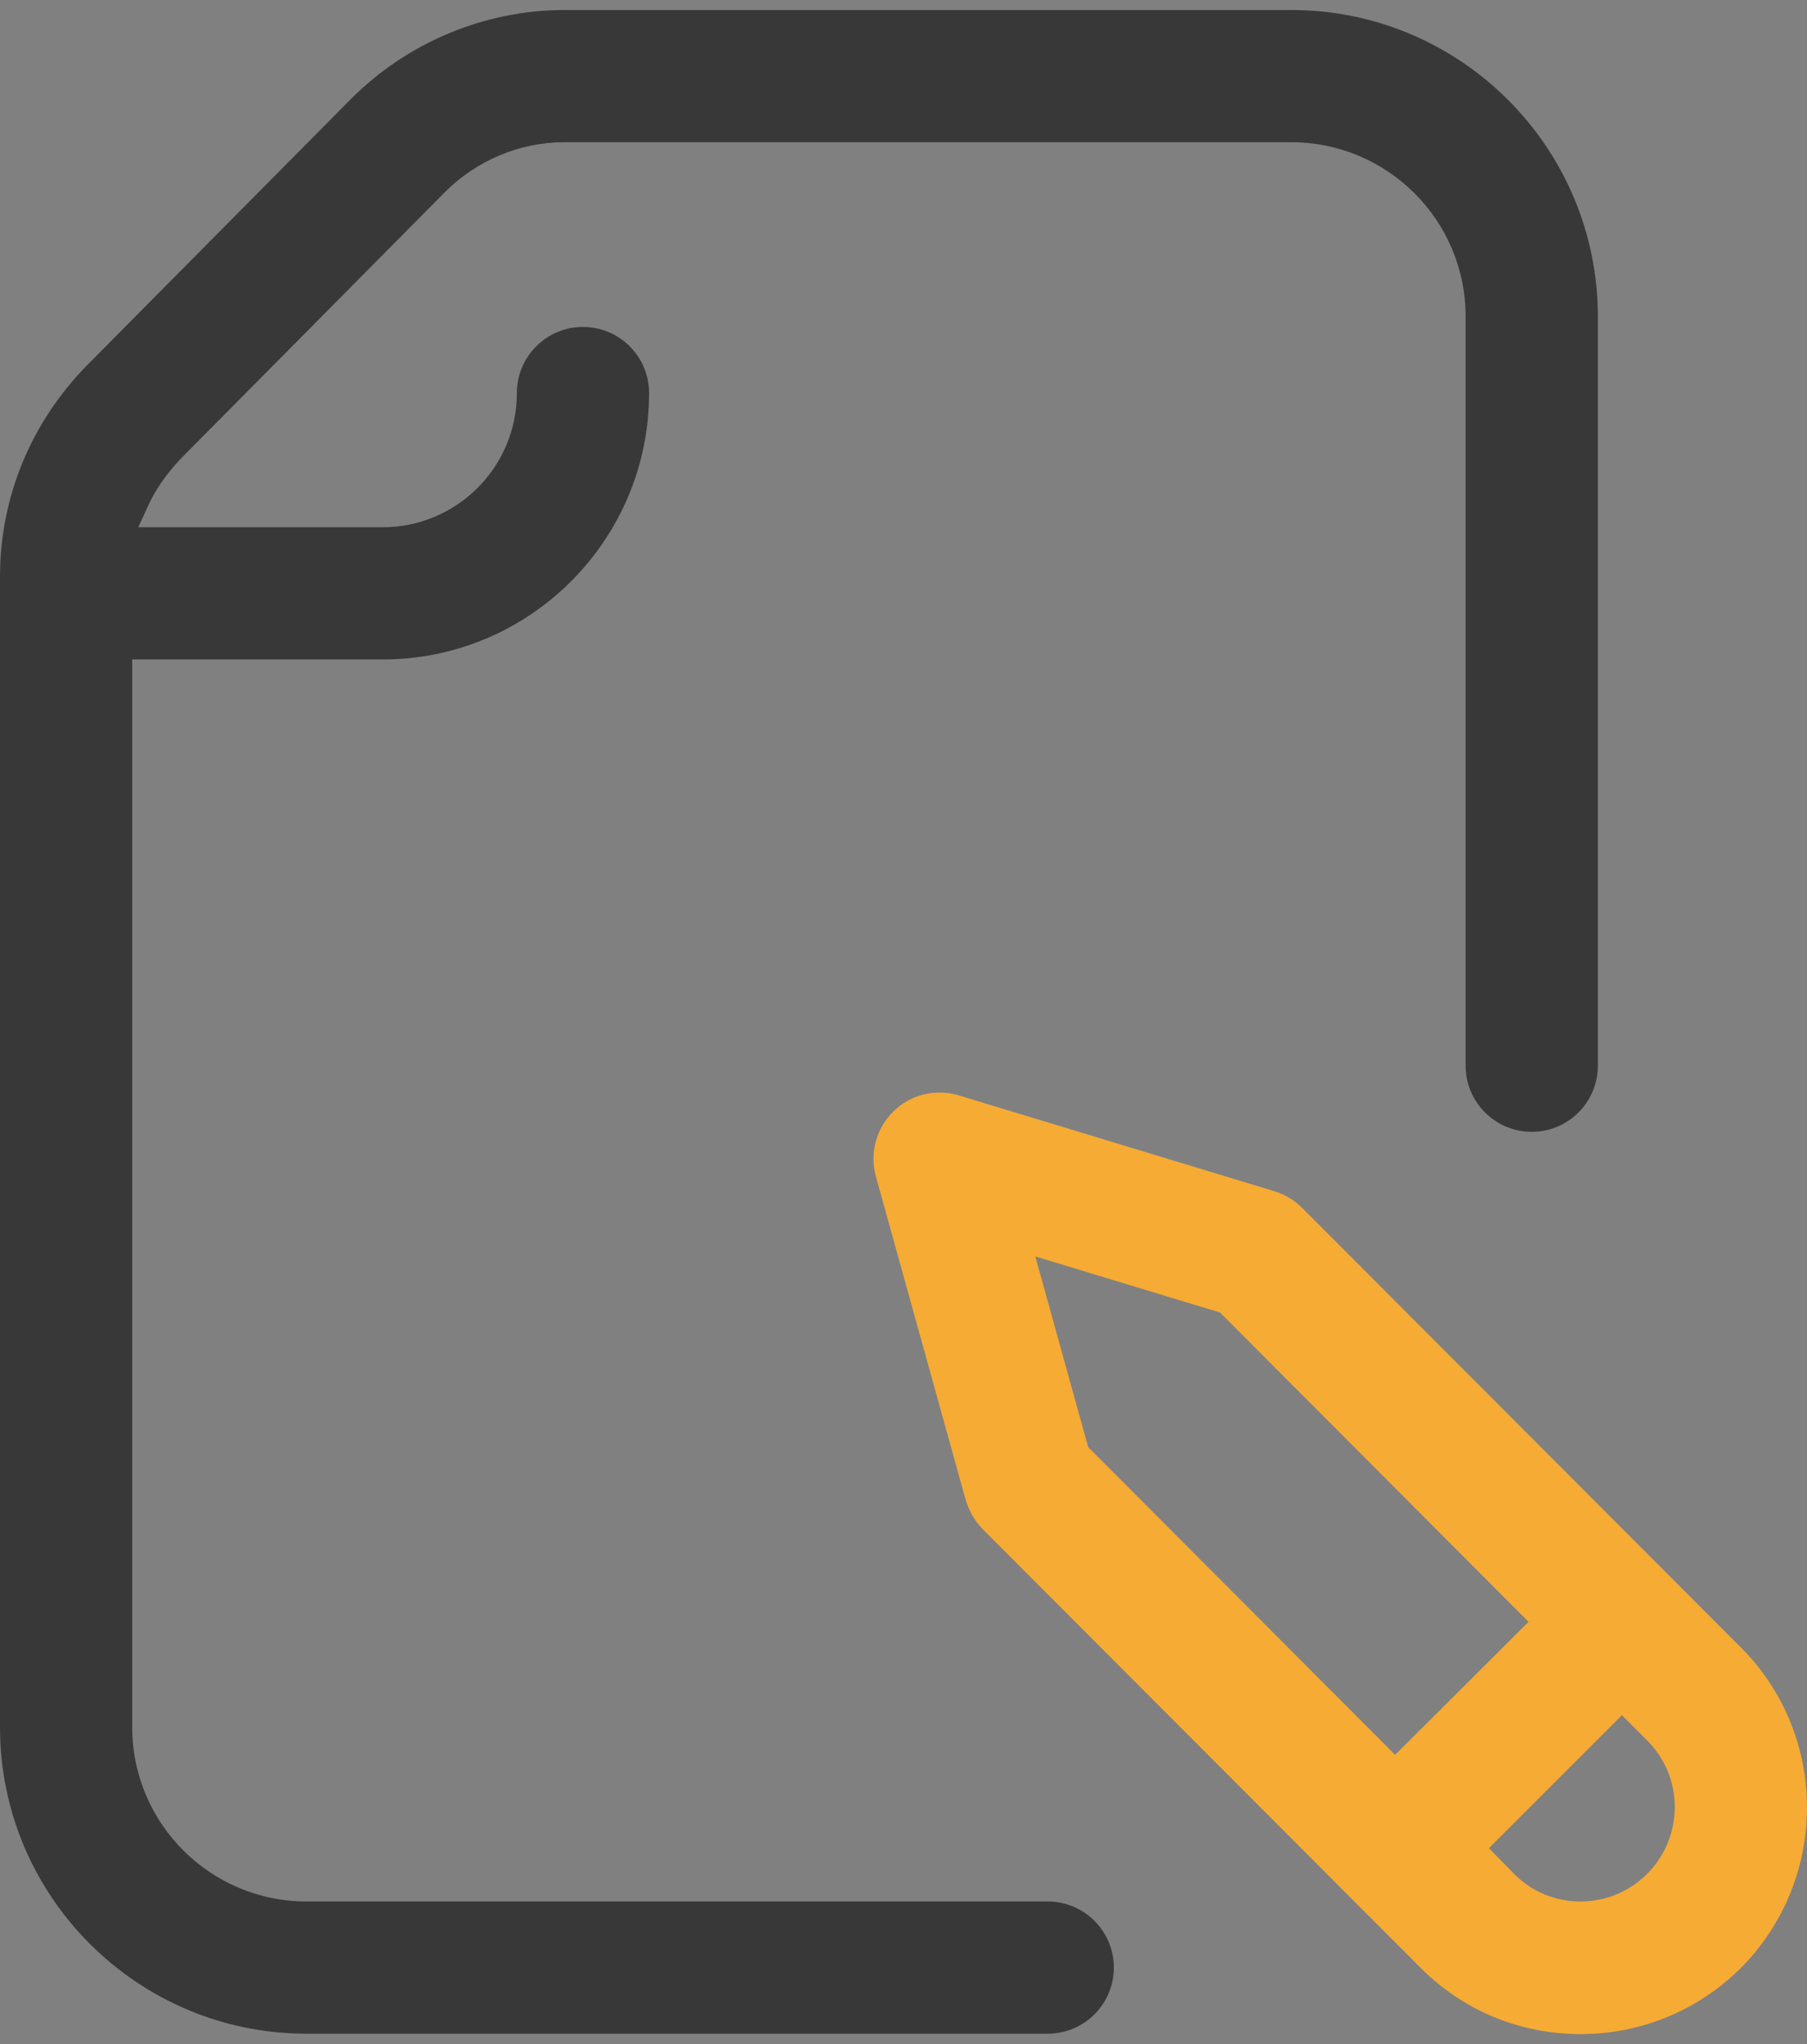
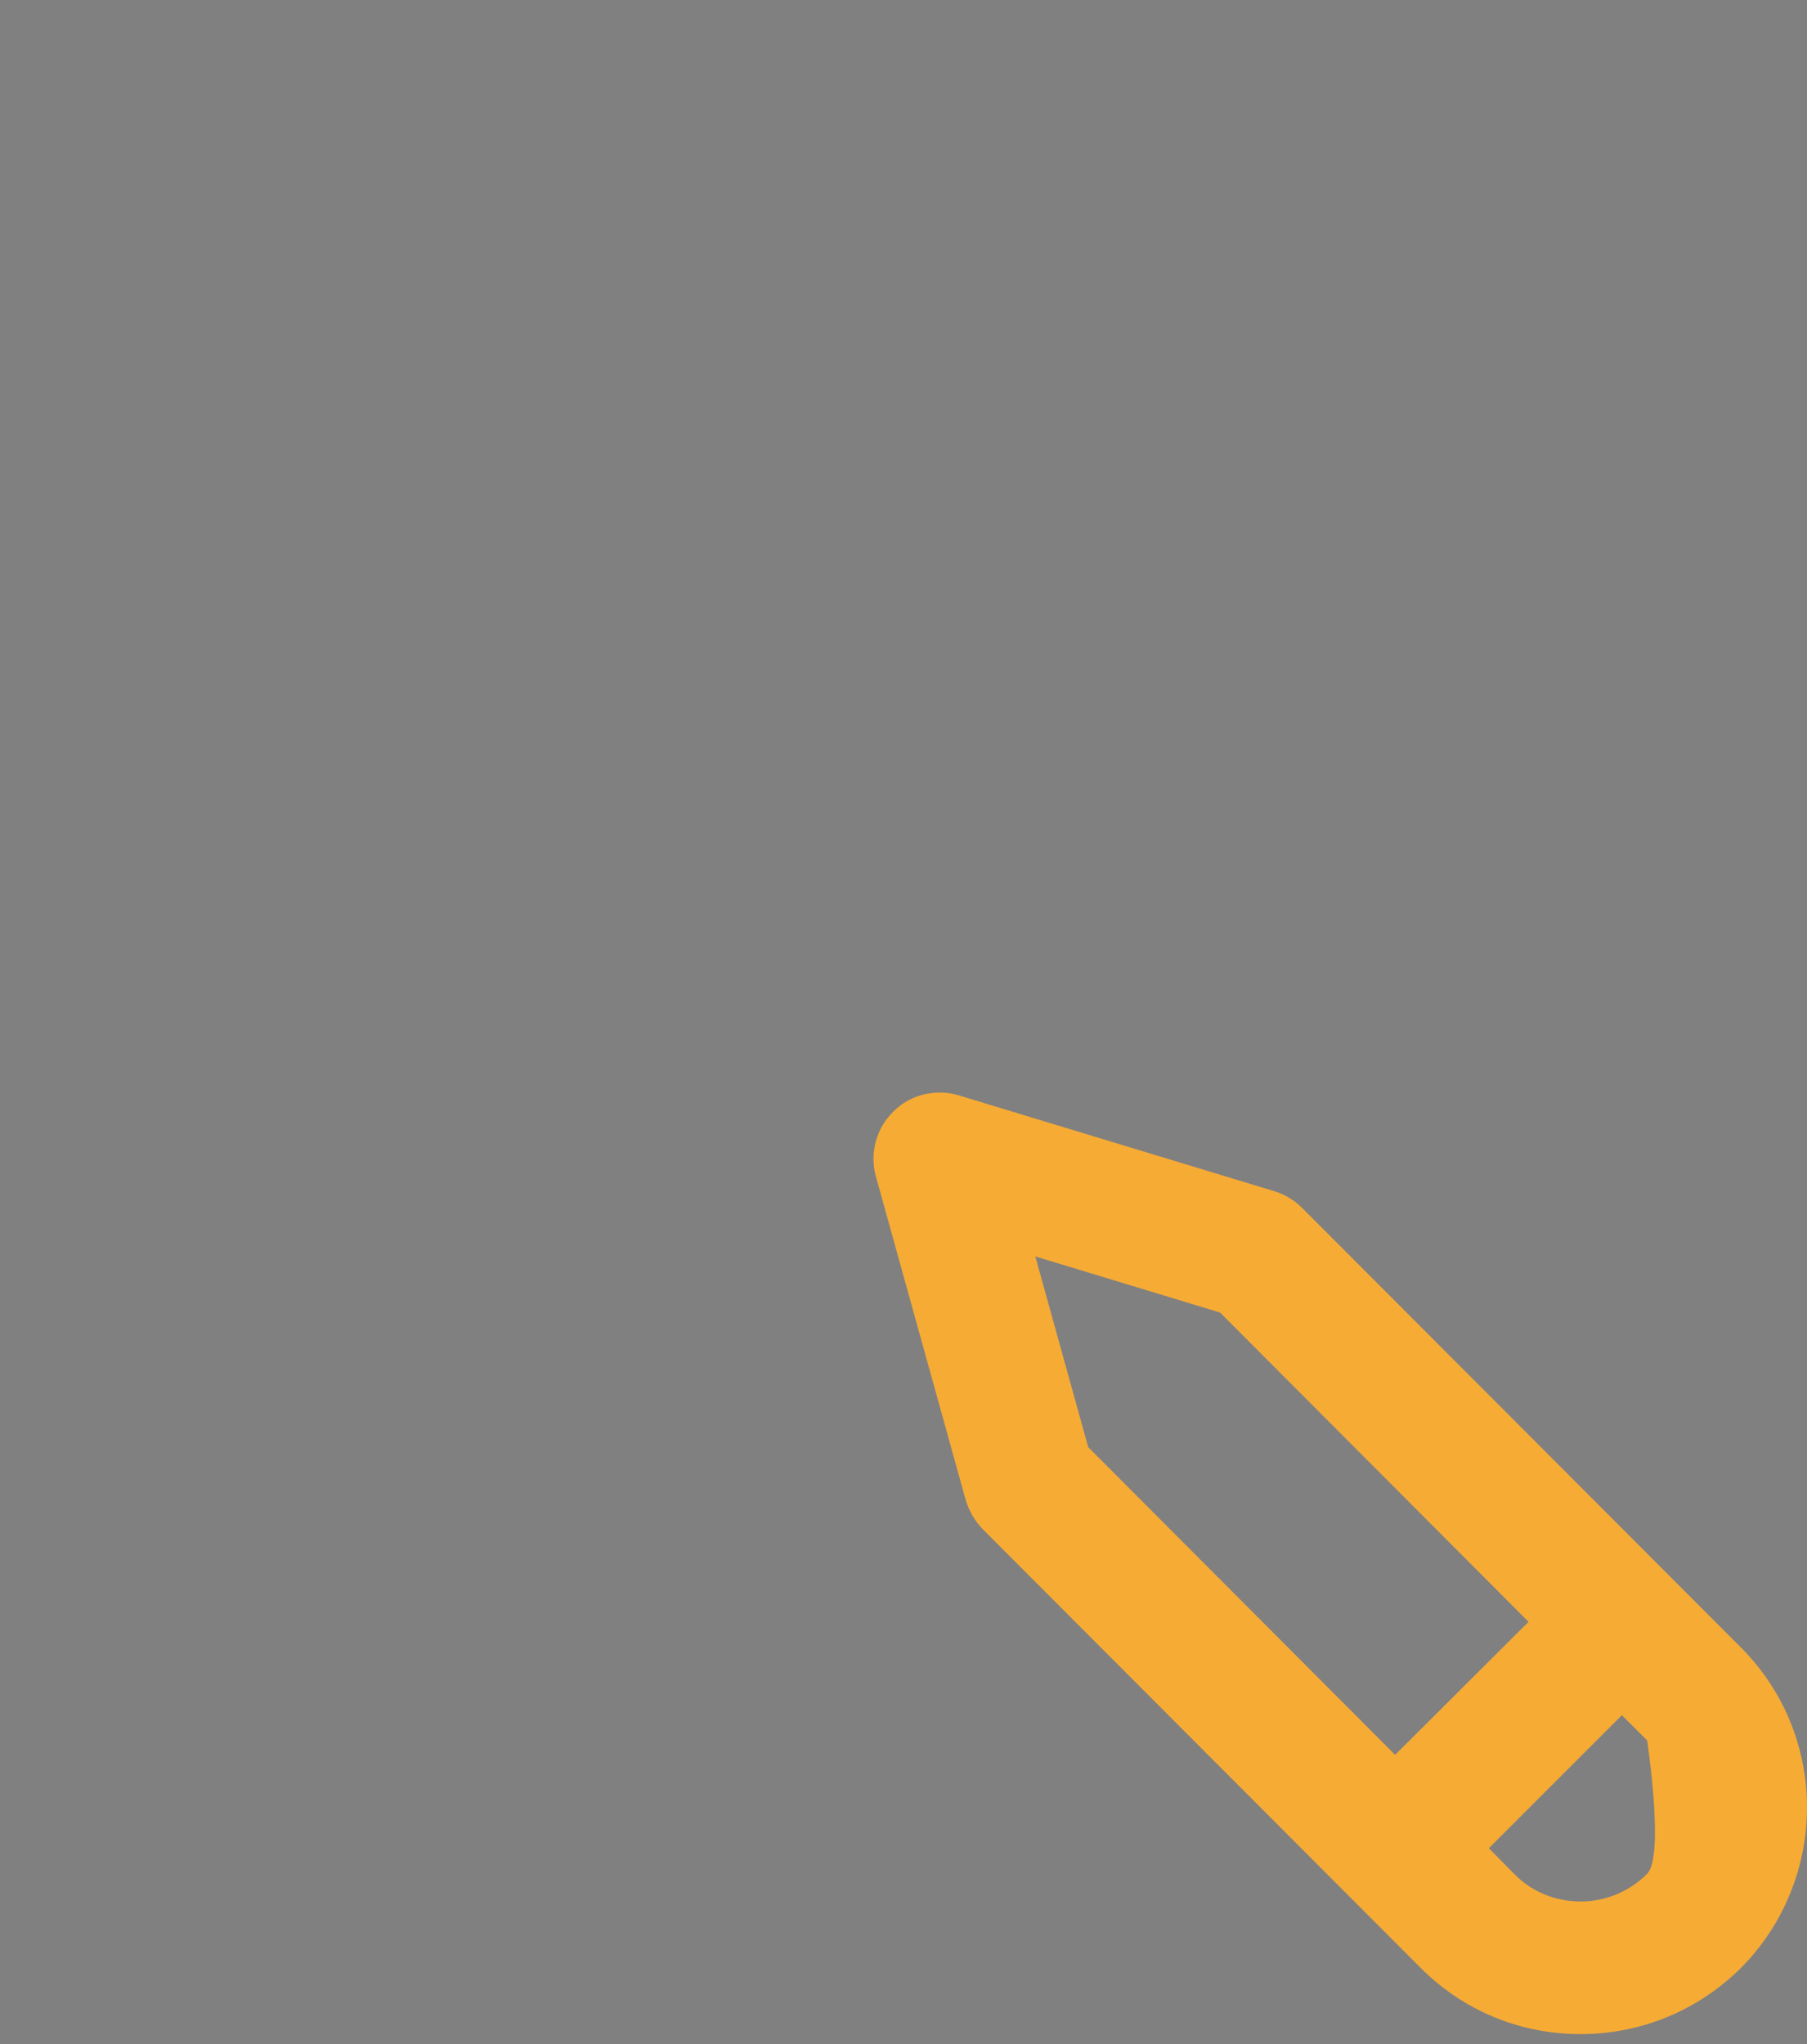
<svg xmlns="http://www.w3.org/2000/svg" version="1.1" id="Warstwa_1" x="0px" y="0px" viewBox="0 0 451 510.2" style="enable-background:new 0 0 451 510.2;" xml:space="preserve">
  <rect x="0" y="0" width="451" height="510.2" fill="#808080" stroke="none" />
  <style type="text/css">
	.st0{stroke:#FFFFFF;stroke-width:12;stroke-miterlimit:10;}
	.st1{fill:none;}
	.st2{fill:#F6AB35;}
	.st3{fill:#383838;}
</style>
-   <path class="st0" d="M203.6,106" />
-   <rect class="st1" width="511" height="512" />
  <g>
-     <path class="st2" d="M434.5,411.2L324.9,301.4c-1.9-1.9-4.3-3.3-6.9-4.1l-78.7-23.9c-1.6-0.5-3.2-0.7-4.8-0.7   c-4.2,0-8.4,1.6-11.5,4.7c-4.3,4.2-6,10.4-4.4,16.2l22.4,80.7c0.8,2.7,2.2,5.2,4.2,7.3l109.4,109.6c10.7,10.7,24.8,16.5,39.9,16.5   s29.3-5.9,40-16.5C456.5,469,456.5,433.2,434.5,411.2z M348.2,438l-76.6-76.8l-13.2-47.6l46.1,14l77,77.2L348.2,438z M411.1,467.7   c-4.4,4.4-10.3,6.9-16.6,6.9c0,0,0,0,0,0c-6.3,0-12.2-2.4-16.6-6.9l-6.3-6.4l33.2-33.2l6.3,6.3c4.4,4.4,6.9,10.3,6.9,16.6   S415.5,463.3,411.1,467.7z" />
-     <path class="st3" d="M261.5,474.6h-185c-24,0-43.5-19.5-43.5-43.5V164.6h62.5c36.7,0,66.5-29.8,66.5-66.5c0-9.1-7.4-16.5-16.5-16.5   S129,89,129,98.1c0,18.5-15,33.5-33.5,33.5h-61l2.3-5c2-4.5,4.9-8.5,8.3-12.1l66-66.6c7.8-7.8,18.6-12.4,29.6-12.4h181.6   c24,0,43.5,19.5,43.5,43.5v187c0,9.1,7.4,16.5,16.5,16.5s16.5-7.4,16.5-16.5v-187c0-42.2-34.3-76.5-76.5-76.5H140.8   c-19.8,0-39.1,8.1-53.1,22.1l-66,66.6C7.7,105.5,0,124.1,0,144v287.1c0,42.2,34.3,76.5,76.5,76.5h185c9.1,0,16.5-7.4,16.5-16.5   S270.6,474.6,261.5,474.6z" />
+     <path class="st2" d="M434.5,411.2L324.9,301.4c-1.9-1.9-4.3-3.3-6.9-4.1l-78.7-23.9c-1.6-0.5-3.2-0.7-4.8-0.7   c-4.2,0-8.4,1.6-11.5,4.7c-4.3,4.2-6,10.4-4.4,16.2l22.4,80.7c0.8,2.7,2.2,5.2,4.2,7.3l109.4,109.6c10.7,10.7,24.8,16.5,39.9,16.5   s29.3-5.9,40-16.5C456.5,469,456.5,433.2,434.5,411.2z M348.2,438l-76.6-76.8l-13.2-47.6l46.1,14l77,77.2L348.2,438z M411.1,467.7   c-4.4,4.4-10.3,6.9-16.6,6.9c0,0,0,0,0,0c-6.3,0-12.2-2.4-16.6-6.9l-6.3-6.4l33.2-33.2l6.3,6.3S415.5,463.3,411.1,467.7z" />
  </g>
</svg>